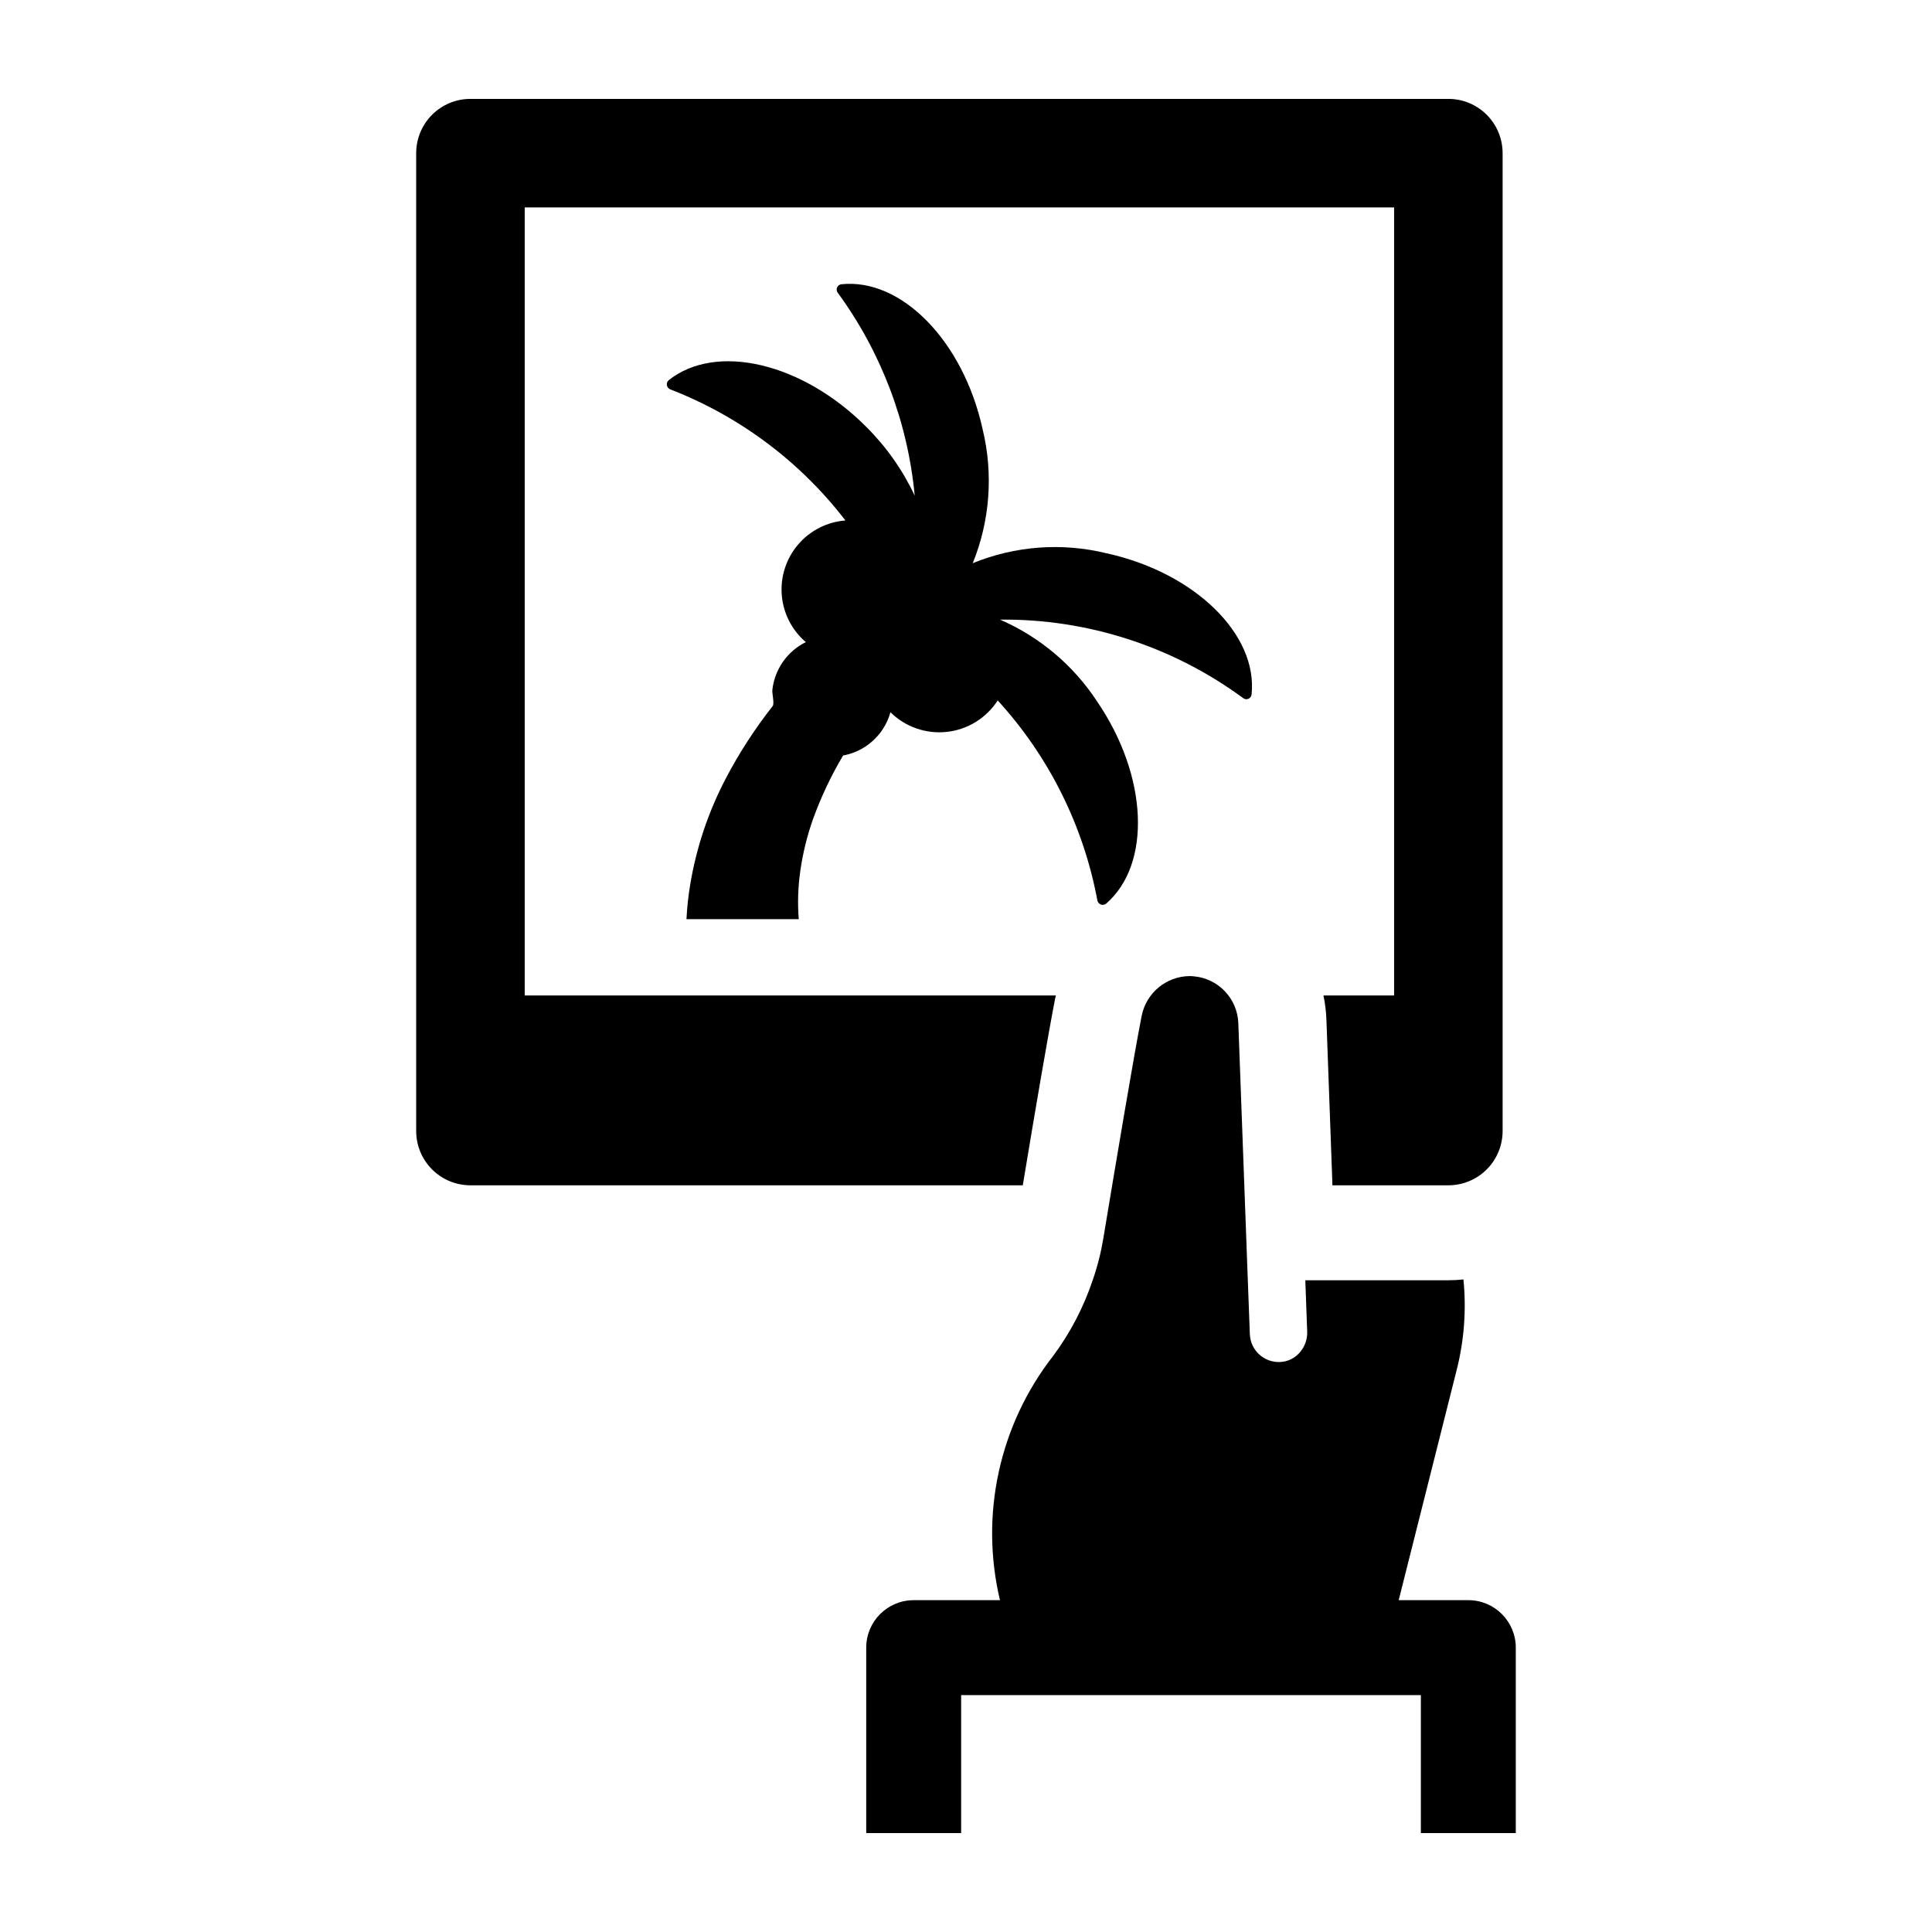
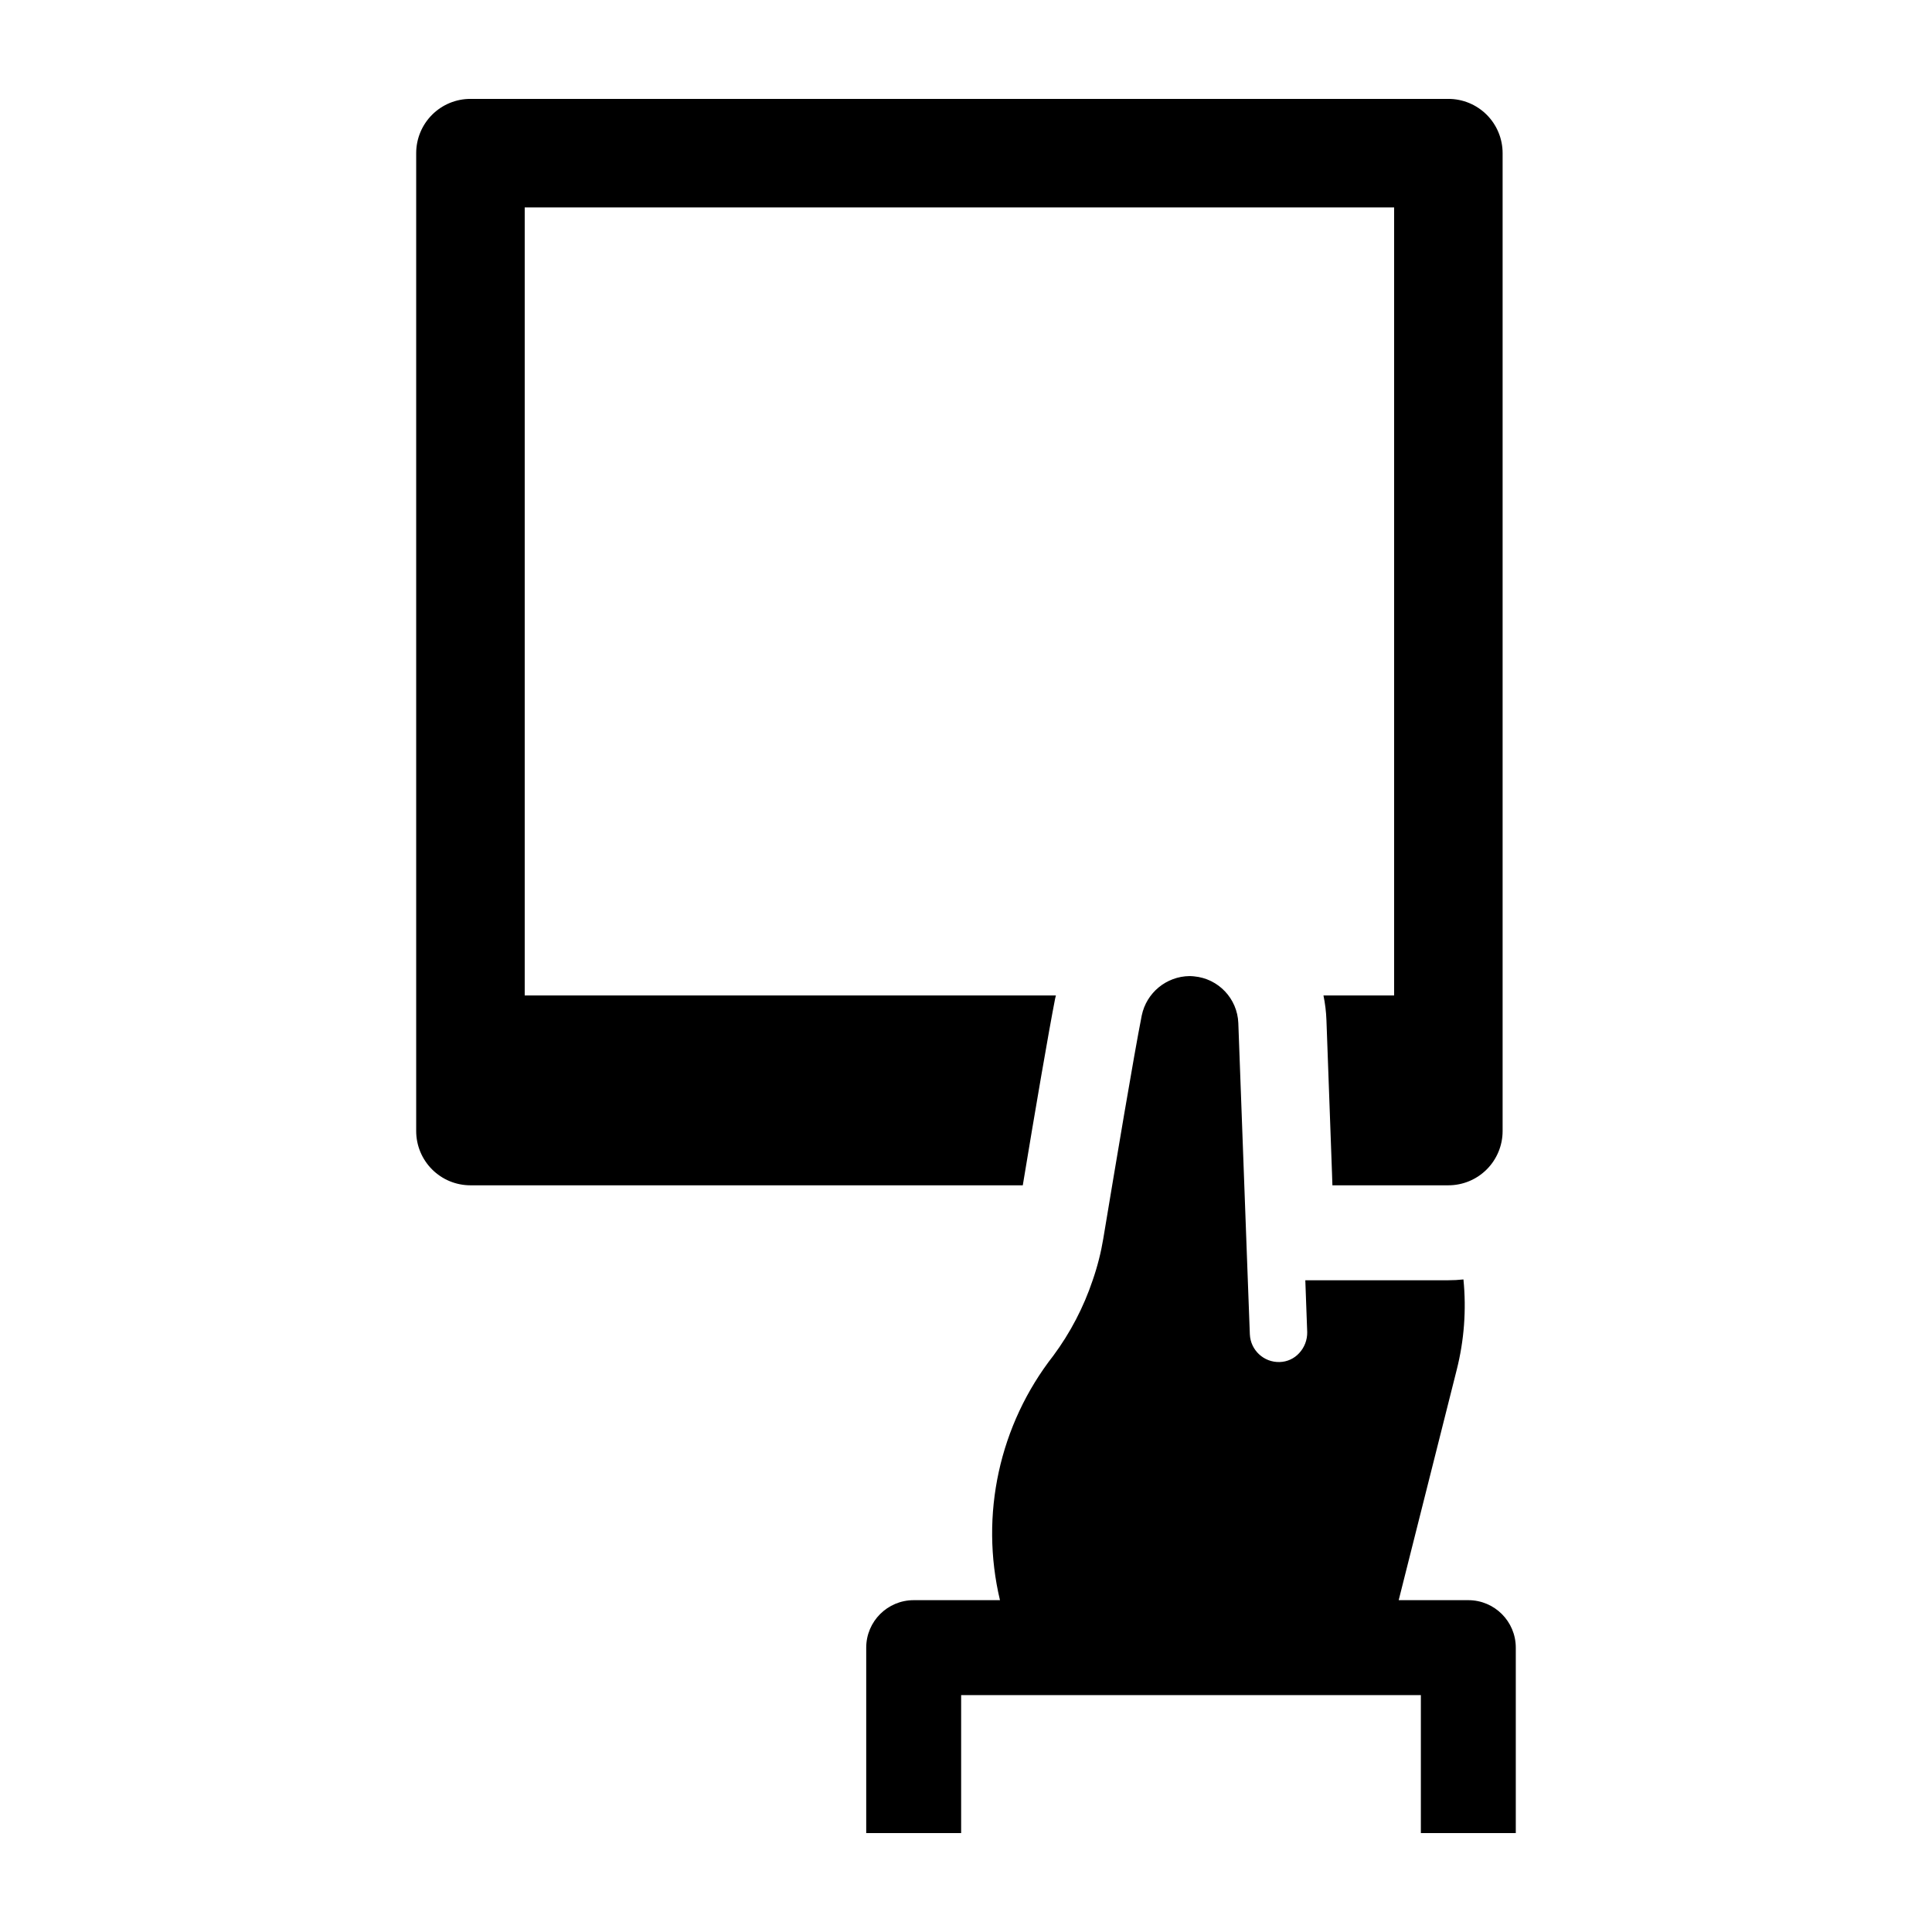
<svg xmlns="http://www.w3.org/2000/svg" fill="#000000" width="800px" height="800px" version="1.1" viewBox="144 144 512 512">
  <g>
    <path d="m423.64 408.56c0.043-0.258 0.105-0.508 0.184-0.754h-140.77v-208.84h230.4v208.84h-18.723c0.445 2.152 0.711 4.34 0.789 6.539 0.18 5.391 0.828 22.676 1.473 40.504l0.109 3.269h30.727c3.816 0 7.473-1.512 10.168-4.211 2.695-2.695 4.211-6.352 4.211-10.164v-259.16c0-3.812-1.516-7.469-4.211-10.168-2.695-2.695-6.352-4.211-10.168-4.207h-259.16c-3.812-0.004-7.469 1.512-10.164 4.207-2.695 2.699-4.211 6.356-4.211 10.168v259.16c0 3.812 1.516 7.469 4.211 10.164 2.695 2.699 6.352 4.211 10.164 4.211h146.38c3.34-20.199 6.789-40.324 8.586-49.559z" />
-     <path d="m475.68 328.04c1.688-15.812-14.914-32.238-38.418-37.414v0.004c-11.805-2.894-24.223-1.977-35.473 2.621 4.562-11.258 5.481-23.664 2.625-35.469-5.176-23.539-21.598-40.109-37.414-38.453v-0.004c-0.504 0.047-0.941 0.359-1.152 0.82-0.207 0.461-0.152 1 0.145 1.41 11.535 15.762 18.59 34.352 20.414 53.801-3.199-6.824-7.582-13.027-12.938-18.332-17.035-17.035-39.75-22.176-52.219-12.293v0.004c-0.398 0.316-0.598 0.82-0.523 1.324 0.074 0.504 0.41 0.93 0.883 1.121 18.367 7.113 34.43 19.133 46.434 34.75-4.856 0.375-9.359 2.668-12.523 6.363-3.164 3.699-4.727 8.508-4.348 13.359 0.379 4.852 2.676 9.355 6.375 12.516-4.949 2.449-8.301 7.266-8.875 12.758-0.07 0.754 0.574 3.594 0.109 4.168v0.004c-4.789 6.086-9 12.605-12.582 19.477-4.523 8.707-7.652 18.066-9.27 27.746-0.516 3.066-0.852 6.164-1.008 9.273h29.758c-0.344-4.316-0.195-8.656 0.43-12.941 0.676-4.688 1.82-9.301 3.414-13.762 2.106-5.797 4.754-11.379 7.91-16.676 4.367-0.801 8.207-3.379 10.602-7.117 0.867-1.34 1.523-2.809 1.938-4.348 3.949 3.902 9.445 5.812 14.961 5.207s10.465-3.668 13.469-8.336c13.582 14.859 22.73 33.223 26.414 53.012 0.102 0.496 0.457 0.906 0.934 1.078 0.48 0.168 1.012 0.074 1.402-0.25 12.004-10.422 11.141-33.746-2.445-53.621h0.004c-6.281-9.559-15.211-17.078-25.699-21.637 23.168-0.23 45.785 7.07 64.441 20.809 0.398 0.309 0.938 0.375 1.398 0.172 0.465-0.203 0.781-0.641 0.828-1.145z" />
    <path d="m533.12 568.06h-18.453l15.363-60.988c1.988-7.836 2.598-15.961 1.797-24.008-1.324 0.145-2.656 0.219-3.992 0.215h-37.914l0.504 13.766c0.031 2.051-0.727 4.031-2.121 5.535-1.328 1.465-3.199 2.32-5.176 2.371-4.195 0.133-7.719-3.137-7.906-7.332-0.145-3.559-0.324-8.555-0.539-14.34-0.863-23.395-2.227-59.801-2.516-68.141-0.242-6.5-5.273-11.809-11.75-12.398-0.395-0.035-0.789-0.07-1.148-0.07h-0.004c-6.152 0.062-11.43 4.398-12.688 10.422-2.156 10.926-6.828 38.922-10.172 59.012h0.004c-0.629 3.801-1.578 7.539-2.84 11.176-2.406 7.168-5.926 13.91-10.422 19.984-14.324 18.324-19.527 42.172-14.145 64.797h-22.863c-6.949 0-12.578 5.633-12.582 12.578v49.145h25.156v-36.566h121.83v36.566h25.156v-49.145c0-6.945-5.633-12.578-12.578-12.578z" />
  </g>
</svg>